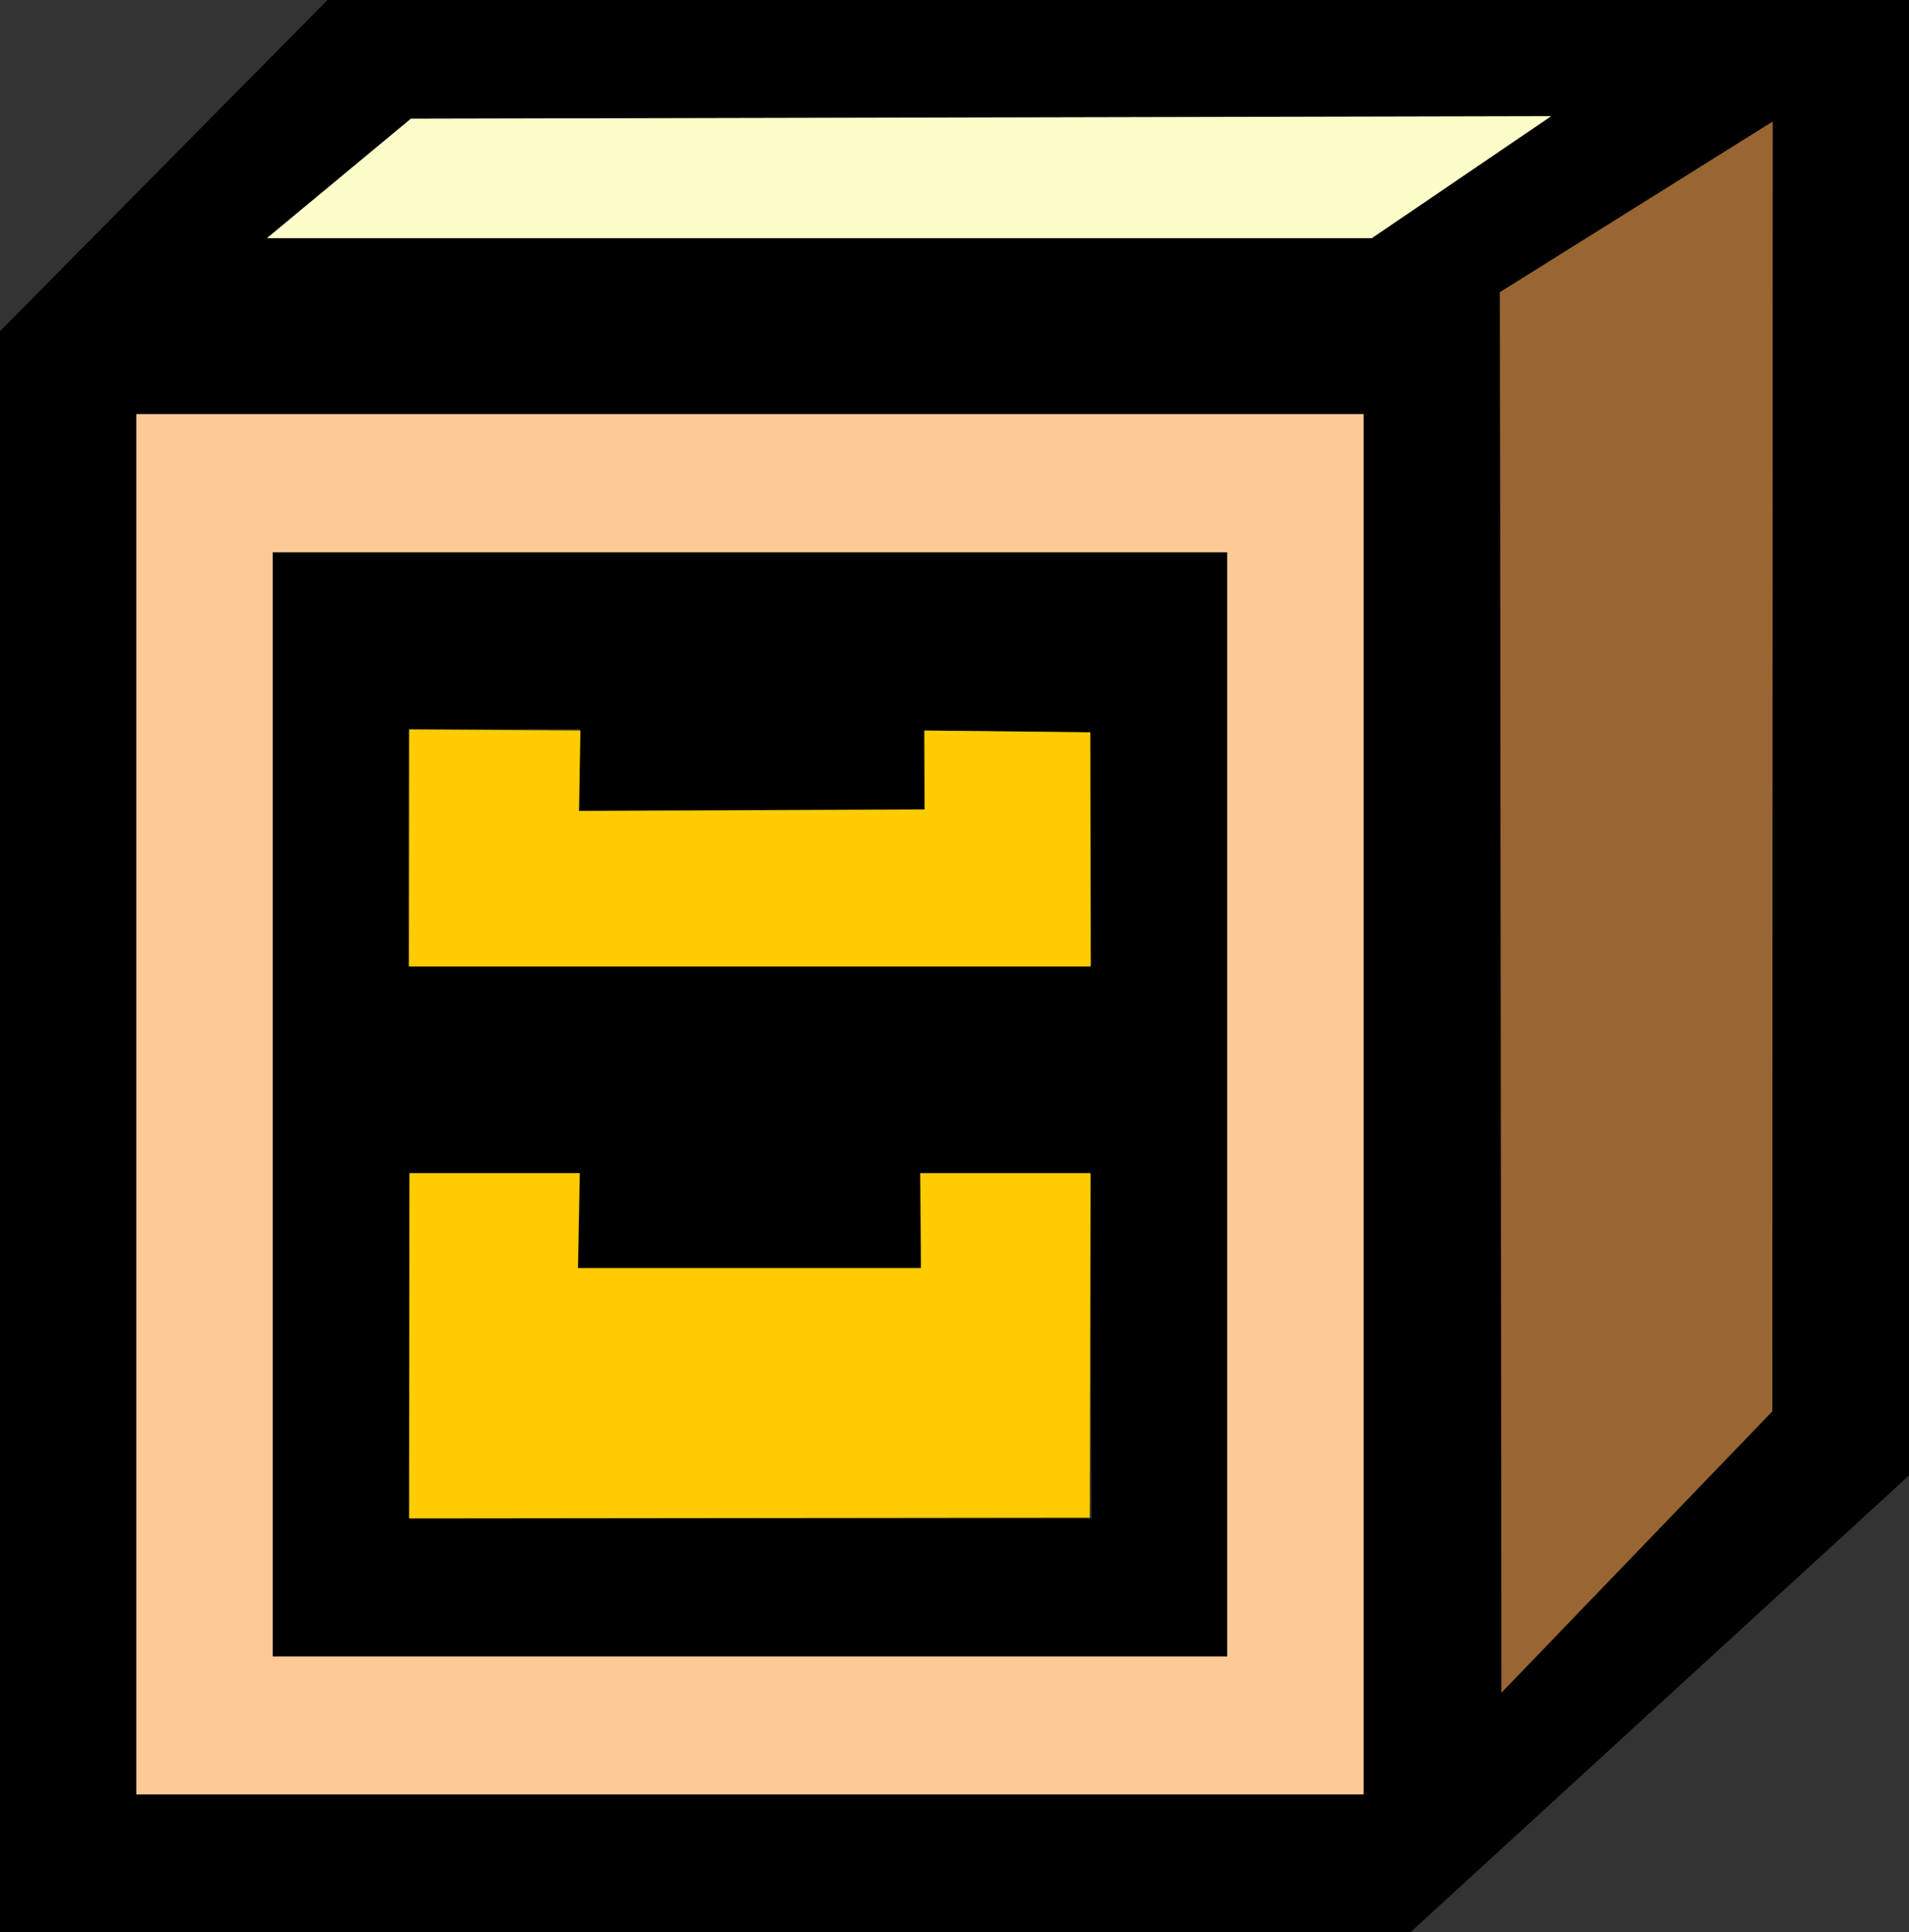
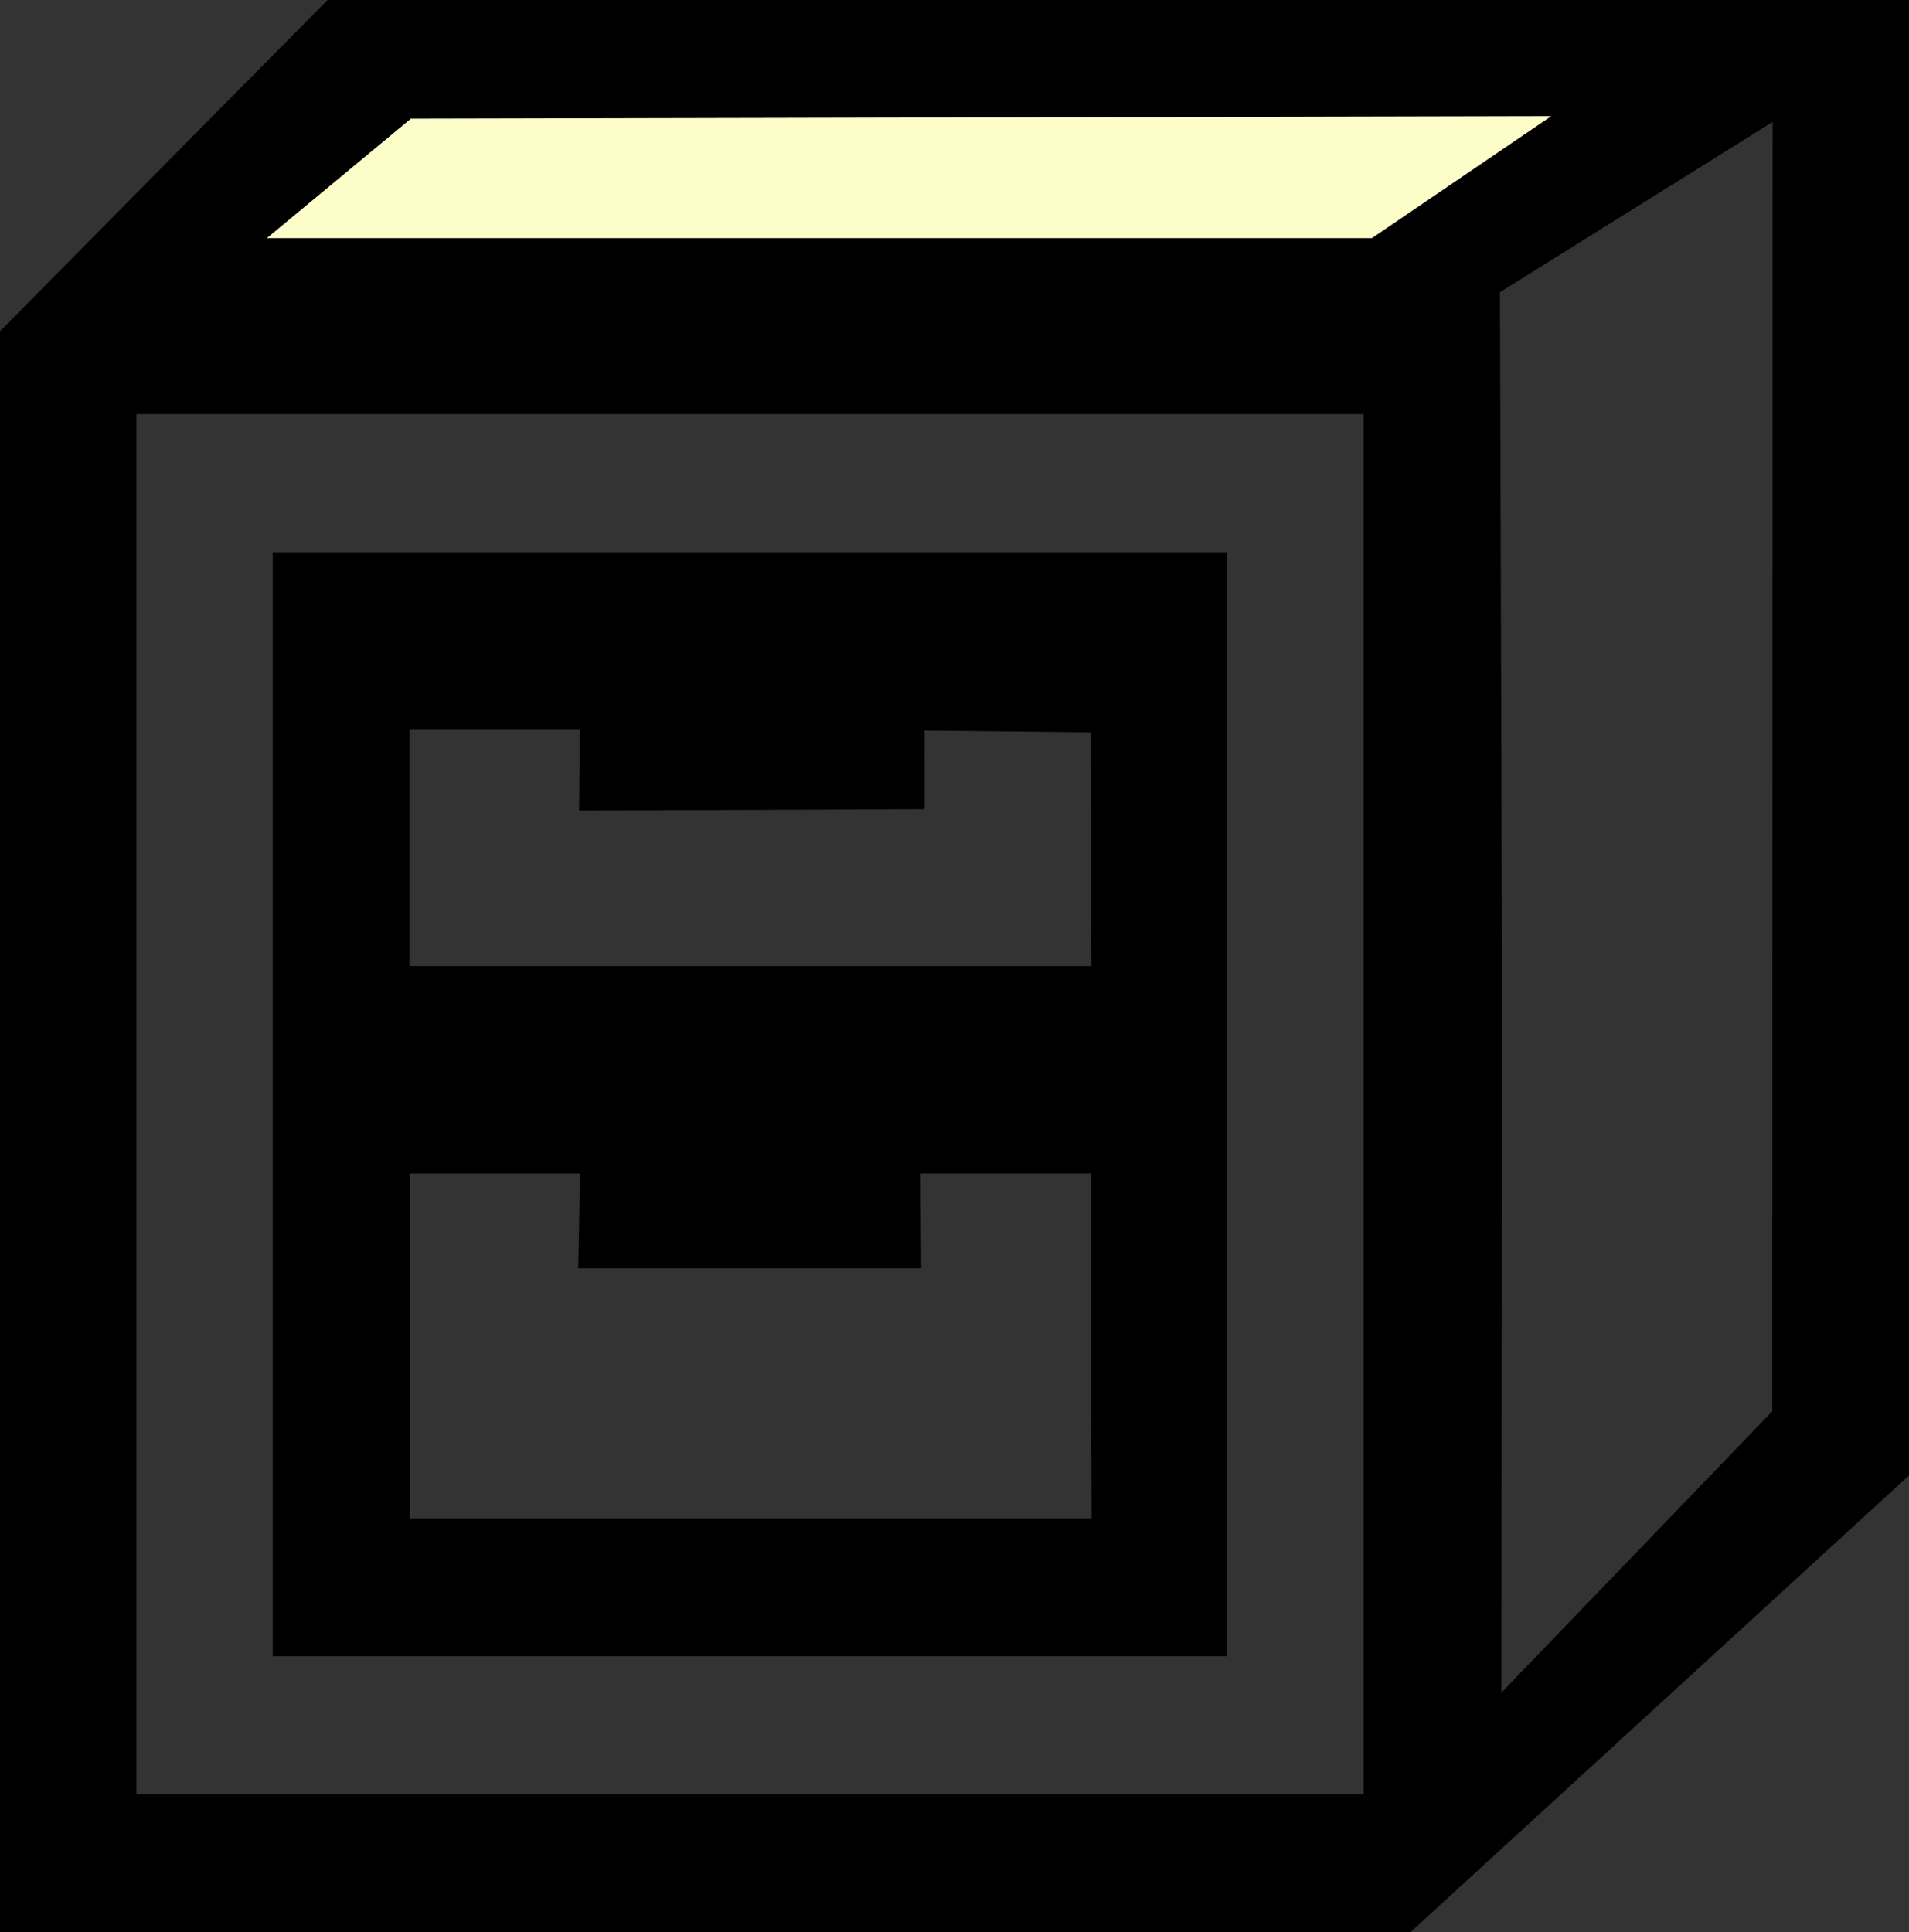
<svg xmlns="http://www.w3.org/2000/svg" xmlns:ns1="http://www.inkscape.org/namespaces/inkscape" xmlns:ns2="http://sodipodi.sourceforge.net/DTD/sodipodi-0.dtd" width="5.292mm" height="5.356mm" viewBox="0 0 5.292 5.356" version="1.1" id="svg49062" ns1:version="1.3.2 (091e20e, 2023-11-25, custom)" ns2:docname="Collection.svg" ns1:export-filename="..\..\..\Pictures\DWB\Collection.png" ns1:export-xdpi="5998.54" ns1:export-ydpi="5998.54">
  <rect x="0" y="0" width="5.292" height="5.356" fill="#333333" stroke="none" />
  <ns2:namedview id="namedview49064" pagecolor="#ffffff" bordercolor="#666666" borderopacity="1.0" ns1:pageshadow="2" ns1:pageopacity="0.0" ns1:pagecheckerboard="0" ns1:document-units="mm" showgrid="false" ns1:zoom="35.155033" ns1:cx="9.3869916" ns1:cy="8.6047423" ns1:window-width="3200" ns1:window-height="1711" ns1:window-x="-9" ns1:window-y="-9" ns1:window-maximized="1" ns1:current-layer="layer1" showguides="true" ns1:showpageshadow="0" ns1:deskcolor="#505050" />
  <defs id="defs49059" />
  <g ns1:label="Ebene 1" ns1:groupmode="layer" id="layer1" transform="translate(-102.428,-145.992)">
    <path style="fill:#000000;stroke-width:0.38" d="m 102.428,149.129 v -2.219 l 0.454,-0.459 0.454,-0.459 h 2.192 2.192 v 2.045 2.045 l -0.691,0.633 -0.691,0.633 h -1.955 -1.955 z m 3.78,-0.076 v -1.913 h -1.701 -1.701 v 1.913 1.913 h 1.701 1.701 z m -3.024,0 v -1.53 h 1.323 1.323 v 1.53 1.53 h -1.323 -1.323 z m 2.268,0.67 v -0.478 h -0.472 l 0.002,0.263 h -0.951 l 0.005,-0.263 h -0.472 v 0.478 0.478 h 0.945 0.945 z m -0.001,-1.701 -0.46,-0.005 3.6e-4,0.218 -0.958,0.004 0.002,-0.226 h -0.472 v 0.37 0.287 h 1.89 z m 1.891,-1.692 -0.378,0.236 -0.378,0.236 0.006,1.986 -0.002,1.896 0.751,-0.78 z m -0.614,-0.015 -3.161,0.007 -0.399,0.331 h 1.528 1.535 z" id="path8282" ns2:nodetypes="cccccccccccccccccccccccccccccccccccccccccccccccccccccccccccccccccc" />
-     <path style="fill:#ffcc00;fill-opacity:1;stroke-width:0.015" d="m 103.563,149.244 h 0.472 l -0.005,0.263 h 0.951 l -0.002,-0.263 h 0.472 l -0.002,0.955 -1.887,0.002 z" id="path22639" ns2:nodetypes="ccccccccc" />
-     <path style="fill:#ffcc00;fill-opacity:1;stroke-width:0.015" d="m 103.562,148.014 0.475,0.003 -0.004,0.223 0.958,-0.004 -6.7e-4,-0.219 0.46,0.005 0.001,0.649 h -1.89 z" id="path22678" ns2:nodetypes="ccccccccc" />
-     <path style="fill:#fdca97;fill-opacity:1;stroke-width:0.015" d="m 102.806,147.14 h 3.402 v 3.826 h -3.402 z m 3.024,0.383 h -2.646 v 3.061 h 2.646 z" id="path32780" ns2:nodetypes="cccccccccc" />
    <path style="fill:#fdfdca;fill-opacity:1;stroke-width:0.015" d="m 103.567,146.321 3.161,-0.007 -0.497,0.338 h -3.063 z" id="path40151" ns2:nodetypes="ccccc" />
-     <path style="fill:#996633;fill-opacity:1;stroke-width:0.015" d="m 106.586,146.802 0.756,-0.473 -7.6e-4,3.575 -0.751,0.78 z" id="path48926" ns2:nodetypes="ccccc" />
  </g>
</svg>